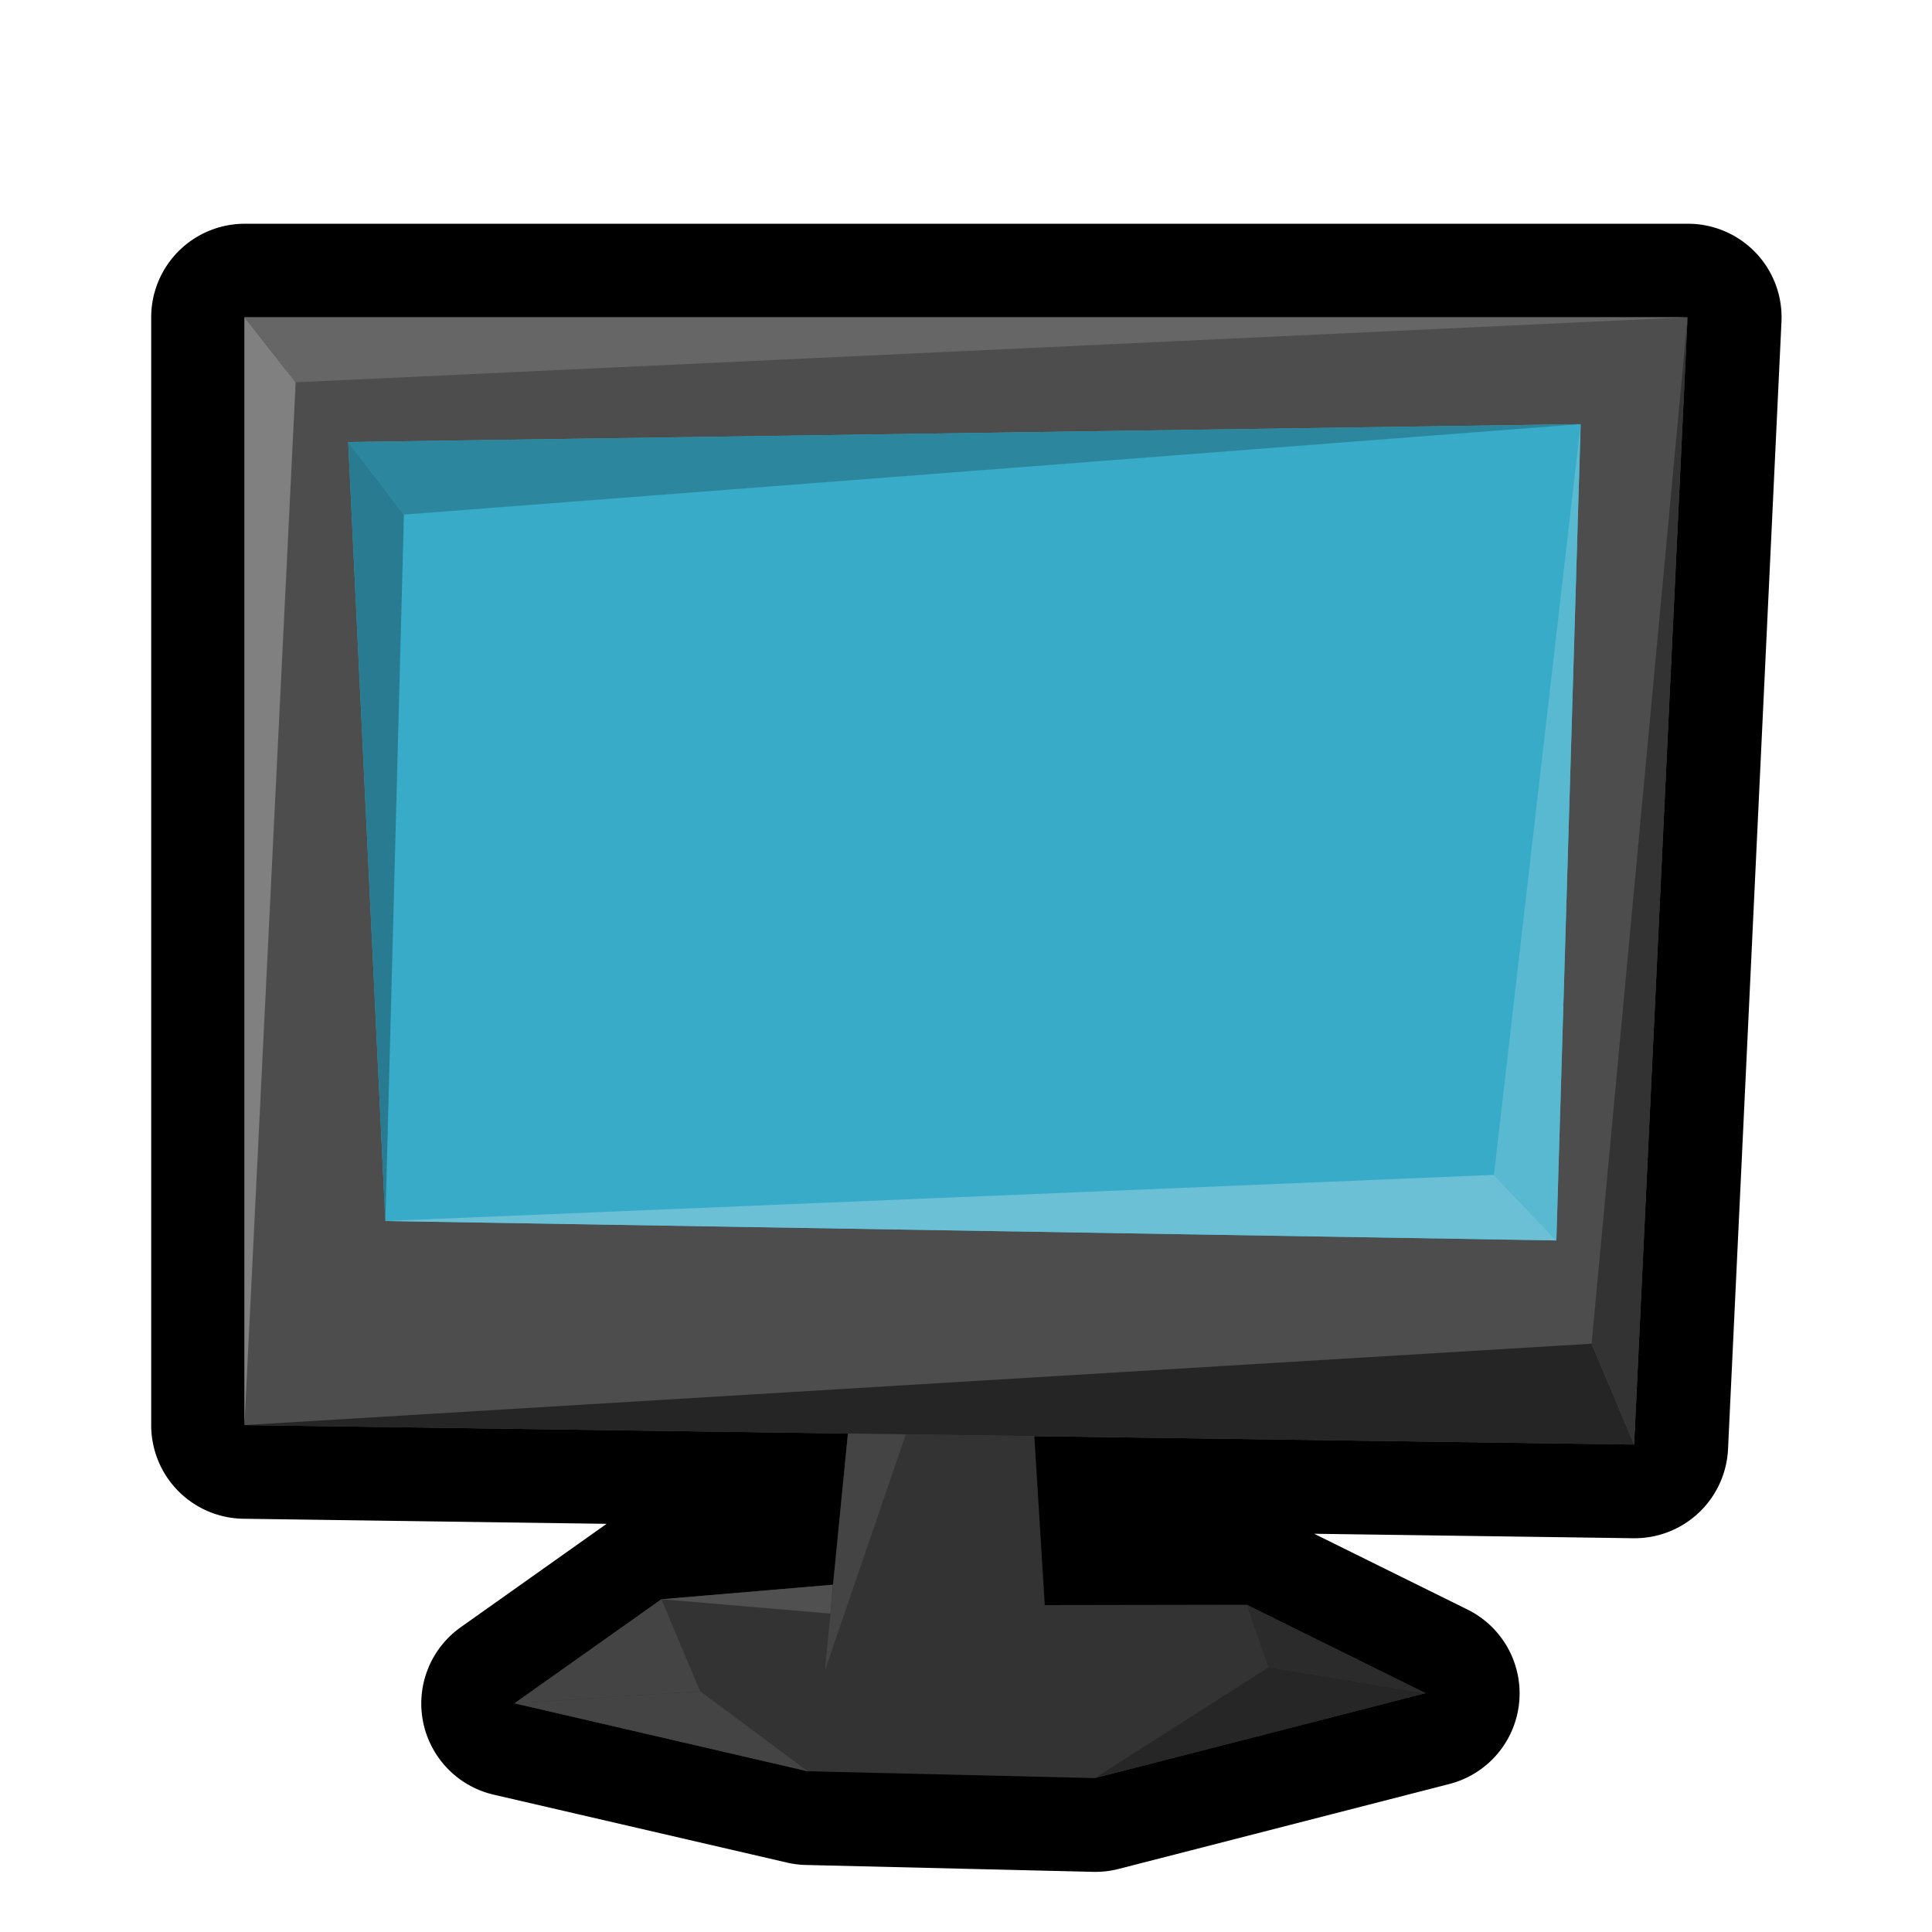
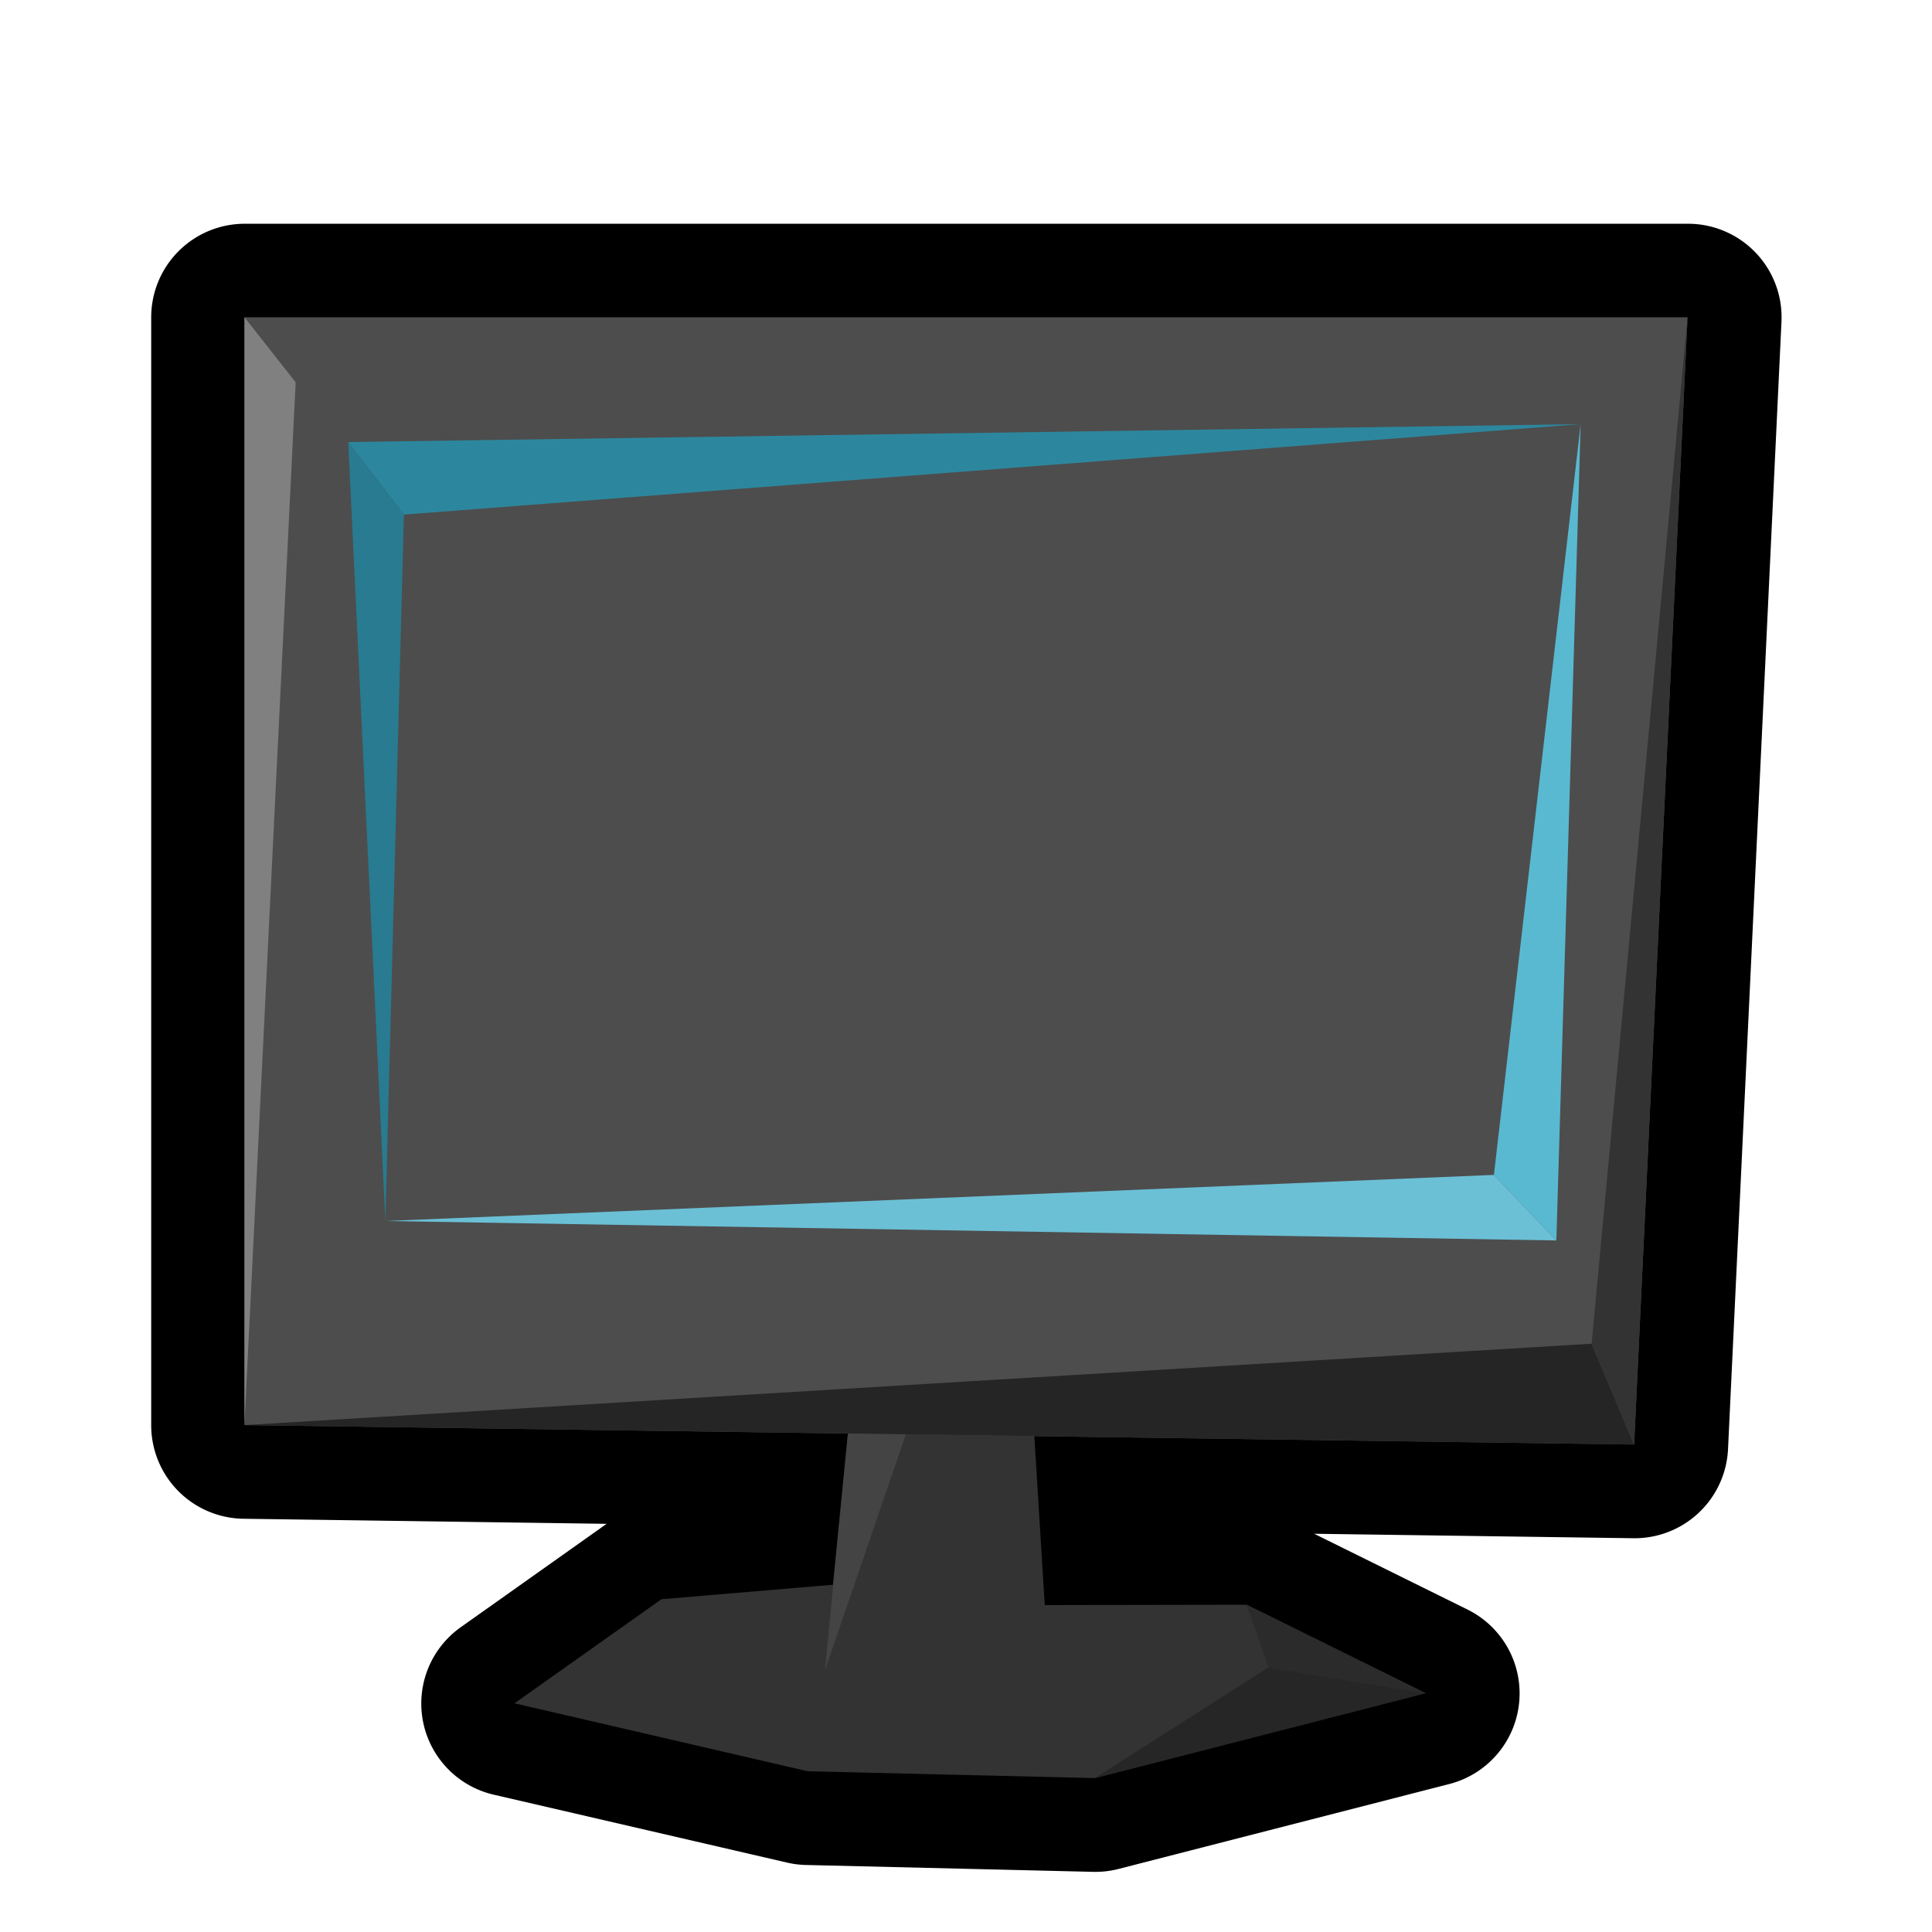
<svg xmlns="http://www.w3.org/2000/svg" xmlns:ns1="http://www.inkscape.org/namespaces/inkscape" xmlns:ns2="http://sodipodi.sourceforge.net/DTD/sodipodi-0.dtd" width="128" height="128" viewBox="0 0 128 128" version="1.1" id="svg6294" ns1:version="0.92.3 (2405546, 2018-03-11)" ns2:docname="screen_other.svg">
  <defs id="defs6288" />
  <ns2:namedview id="base" pagecolor="#ffffff" bordercolor="#666666" borderopacity="1.0" ns1:pageopacity="0.0" ns1:pageshadow="2" ns1:zoom="4.102117" ns1:cx="58.388654" ns1:cy="64.980368" ns1:document-units="px" ns1:current-layer="layer1" showgrid="false" units="px" ns1:window-width="1366" ns1:window-height="713" ns1:window-x="0" ns1:window-y="27" ns1:window-maximized="1" />
  <g ns1:label="Layer 1" ns1:groupmode="layer" id="layer1" transform="translate(0,-994.52)">
    <path ns2:type="inkscape:offset" ns1:radius="3.5965235" ns1:original="M 76.605469 4.0703125 L 76.605469 46.673828 L 99.810547 46.998047 L 99.234375 52.814453 L 92.640625 53.371094 L 86.990234 57.375 L 98.267578 59.986328 L 109.31055 60.25 L 122.0293 56.984375 L 115.14453 53.582031 L 107.38281 53.595703 L 106.98242 47.099609 L 130.04883 47.421875 L 132.10352 4.0703125 L 76.605469 4.0703125 z " style="fill:#000000;stroke:none;stroke-width:1.233px;stroke-linecap:butt;stroke-linejoin:miter;stroke-opacity:1" id="path19321-3-0" d="M 76.605,0.475 A 3.597,3.597 0 0 0 73.01,4.07 V 46.674 a 3.597,3.597 0 0 0 3.545,3.596 l 13.967,0.195 -5.611,3.977 a 3.597,3.597 0 0 0 1.27,6.438 l 11.277,2.611 a 3.597,3.597 0 0 0 0.725,0.092 l 11.043,0.264 a 3.597,3.597 0 0 0 0.98,-0.111 l 12.719,-3.266 a 3.597,3.597 0 0 0 0.699,-6.709 l -5.896,-2.914 12.271,0.172 a 3.597,3.597 0 0 0 3.643,-3.426 l 2.055,-43.352 a 3.597,3.597 0 0 0 -3.592,-3.766 z" transform="matrix(1.723,0,0,1.723,-115.779,1008.526)" />
    <path style="fill:#333333;stroke:none;stroke-width:2.125px;stroke-linecap:butt;stroke-linejoin:miter;stroke-opacity:1" d="m 56.846,1082.689 -1.665,16.824 -11.361,0.961 -9.734,6.895 19.427,4.502 19.026,0.452 21.91,-5.625 -11.859,-5.861 -13.372,0.022 -1.085,-17.591 z" id="path19321-0" ns1:connector-curvature="0" ns2:nodetypes="ccccccccccc" />
    <path style="fill:#444444;fill-opacity:1;stroke:none;stroke-width:1.723px;stroke-linecap:butt;stroke-linejoin:miter;stroke-opacity:1" d="m 54.652,1105.201 6.361,-18.577 -4.168,-3.935 z" id="path19347-3" ns1:connector-curvature="0" ns2:nodetypes="cccc" />
    <path style="fill:#4d4d4d;stroke:none;stroke-width:1.919px;stroke-linecap:butt;stroke-linejoin:miter;stroke-opacity:1" d="m 16.195,1015.538 h 95.611 l -3.541,74.686 -92.07,-1.288 z" id="path19317-4" ns1:connector-curvature="0" ns2:nodetypes="ccccc" />
-     <path style="fill:#37abc8;stroke:none;stroke-width:1.919px;stroke-linecap:butt;stroke-linejoin:miter;stroke-opacity:1" d="m 23.07,1023.807 81.653,-1.187 -1.61,54.083 -77.583,-1.288 z" id="path19319-6" ns1:connector-curvature="0" ns2:nodetypes="ccccc" />
    <path style="fill:#808080;fill-opacity:1;stroke:none;stroke-width:1.919px;stroke-linecap:butt;stroke-linejoin:miter;stroke-opacity:1" d="m 16.195,1088.936 3.394,-69.087 -3.394,-4.311 z" id="path19323-6" ns1:connector-curvature="0" ns2:nodetypes="cccc" />
-     <path style="fill:#666666;fill-opacity:1;stroke:none;stroke-width:1.919px;stroke-linecap:butt;stroke-linejoin:miter;stroke-opacity:1" d="m 19.589,1019.849 92.217,-4.311 H 16.195 Z" id="path19325-0" ns1:connector-curvature="0" ns2:nodetypes="cccc" />
    <path style="fill:#252525;fill-opacity:1;stroke:none;stroke-width:1.919px;stroke-linecap:butt;stroke-linejoin:miter;stroke-opacity:1" d="m 16.195,1088.936 92.07,1.288 -2.817,-6.68 z" id="path19327-2" ns1:connector-curvature="0" ns2:nodetypes="cccc" />
    <path style="fill:#333333;stroke:none;stroke-width:1.919px;stroke-linecap:butt;stroke-linejoin:miter;stroke-opacity:1" d="m 105.448,1083.544 6.358,-68.006 -3.541,74.686 z" id="path19329-5" ns1:connector-curvature="0" ns2:nodetypes="cccc" />
    <path style="fill:#2c879e;fill-opacity:1;stroke:none;stroke-width:1.919px;stroke-linecap:butt;stroke-linejoin:miter;stroke-opacity:1" d="m 104.723,1022.62 -77.964,5.993 -3.689,-4.806 z" id="path19331-8" ns1:connector-curvature="0" ns2:nodetypes="cccc" />
    <path style="fill:#287b90;fill-opacity:1;stroke:none;stroke-width:1.919px;stroke-linecap:butt;stroke-linejoin:miter;stroke-opacity:1" d="m 26.76,1028.613 -1.229,46.803 -2.46,-51.609 z" id="path19333-9" ns1:connector-curvature="0" ns2:nodetypes="cccc" />
    <path style="fill:#6bc0d6;fill-opacity:1;stroke:none;stroke-width:1.919px;stroke-linecap:butt;stroke-linejoin:miter;stroke-opacity:1" d="m 25.531,1075.415 73.445,-3.055 4.138,4.343 z" id="path19335-50" ns1:connector-curvature="0" ns2:nodetypes="cccc" />
    <path style="fill:#59b9d1;fill-opacity:1;stroke:none;stroke-width:1.919px;stroke-linecap:butt;stroke-linejoin:miter;stroke-opacity:1" d="m 98.975,1072.361 5.748,-49.74 -1.61,54.083 z" id="path19337-6" ns1:connector-curvature="0" ns2:nodetypes="cccc" />
    <path style="fill:#262626;fill-opacity:1;stroke:none;stroke-width:1.723px;stroke-linecap:butt;stroke-linejoin:miter;stroke-opacity:1" d="m 72.538,1112.322 11.504,-7.335 10.407,1.71 z" id="path19343-0" ns1:connector-curvature="0" ns2:nodetypes="cccc" />
    <path style="fill:#2b2b2b;fill-opacity:1;stroke:none;stroke-width:1.723px;stroke-linecap:butt;stroke-linejoin:miter;stroke-opacity:1" d="m 84.042,1104.987 -1.452,-4.151 11.859,5.861 z" id="path19345-8" ns1:connector-curvature="0" ns2:nodetypes="cccc" />
-     <path style="fill:#505050;fill-opacity:1;stroke:none;stroke-width:1.723px;stroke-linecap:butt;stroke-linejoin:miter;stroke-opacity:1" d="m 55.18,1099.513 -0.164,1.911 -11.197,-0.95 z" id="path19349-3" ns1:connector-curvature="0" ns2:nodetypes="cccc" />
-     <path style="fill:#444444;fill-opacity:1;stroke:none;stroke-width:1.723px;stroke-linecap:butt;stroke-linejoin:miter;stroke-opacity:1" d="m 46.383,1106.566 -12.298,0.803 9.734,-6.895 z" id="path19351-7" ns1:connector-curvature="0" ns2:nodetypes="cccc" />
-     <path style="fill:#444444;fill-opacity:1;stroke:none;stroke-width:1.723px;stroke-linecap:butt;stroke-linejoin:miter;stroke-opacity:1" d="m 34.085,1107.369 12.298,-0.803 7.129,5.305 z" id="path19353-8" ns1:connector-curvature="0" ns2:nodetypes="cccc" />
  </g>
</svg>